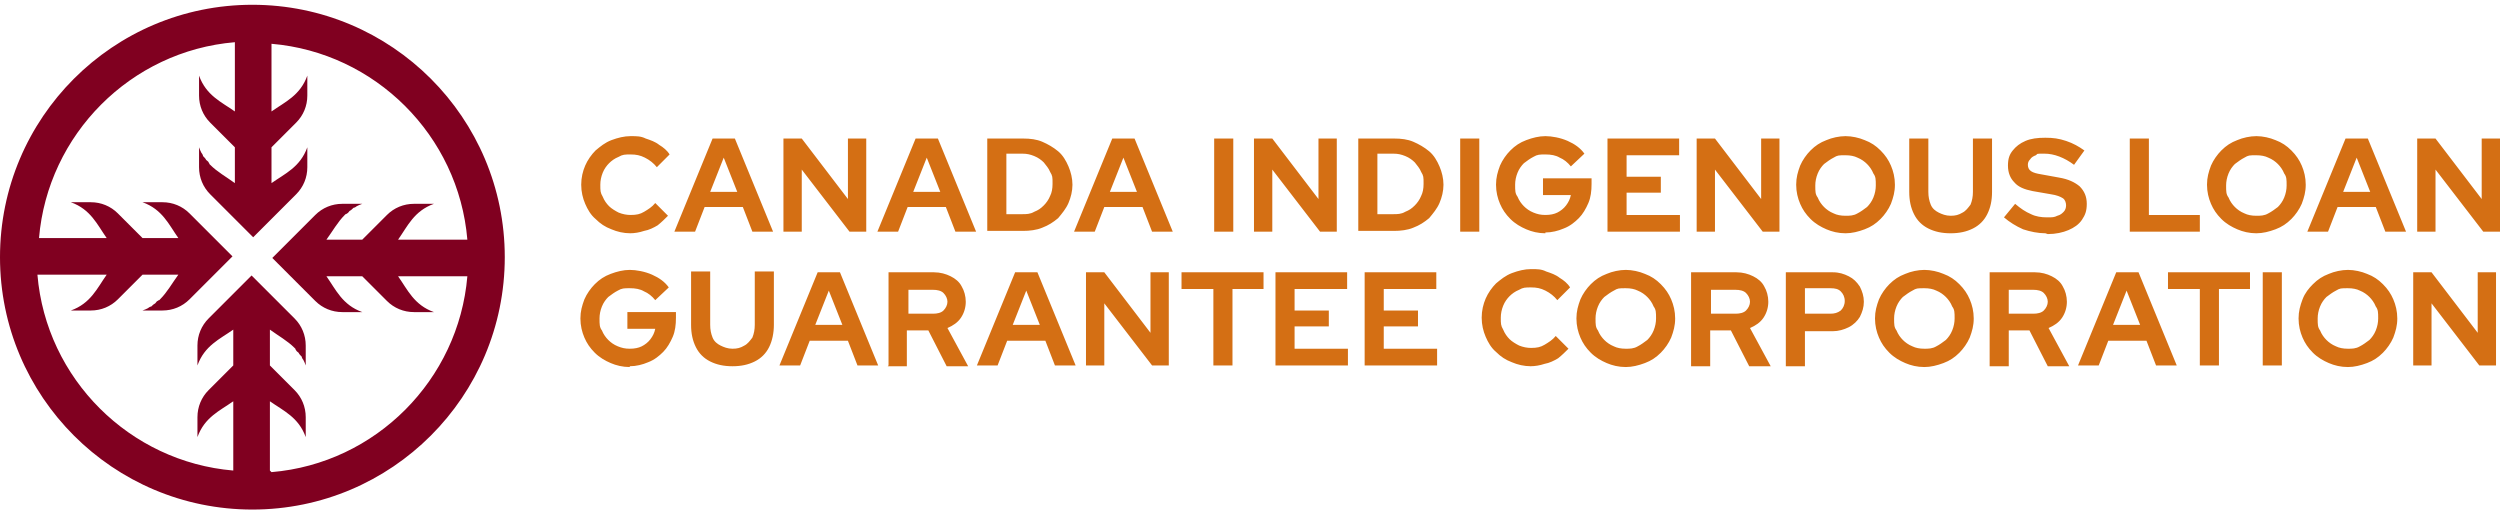
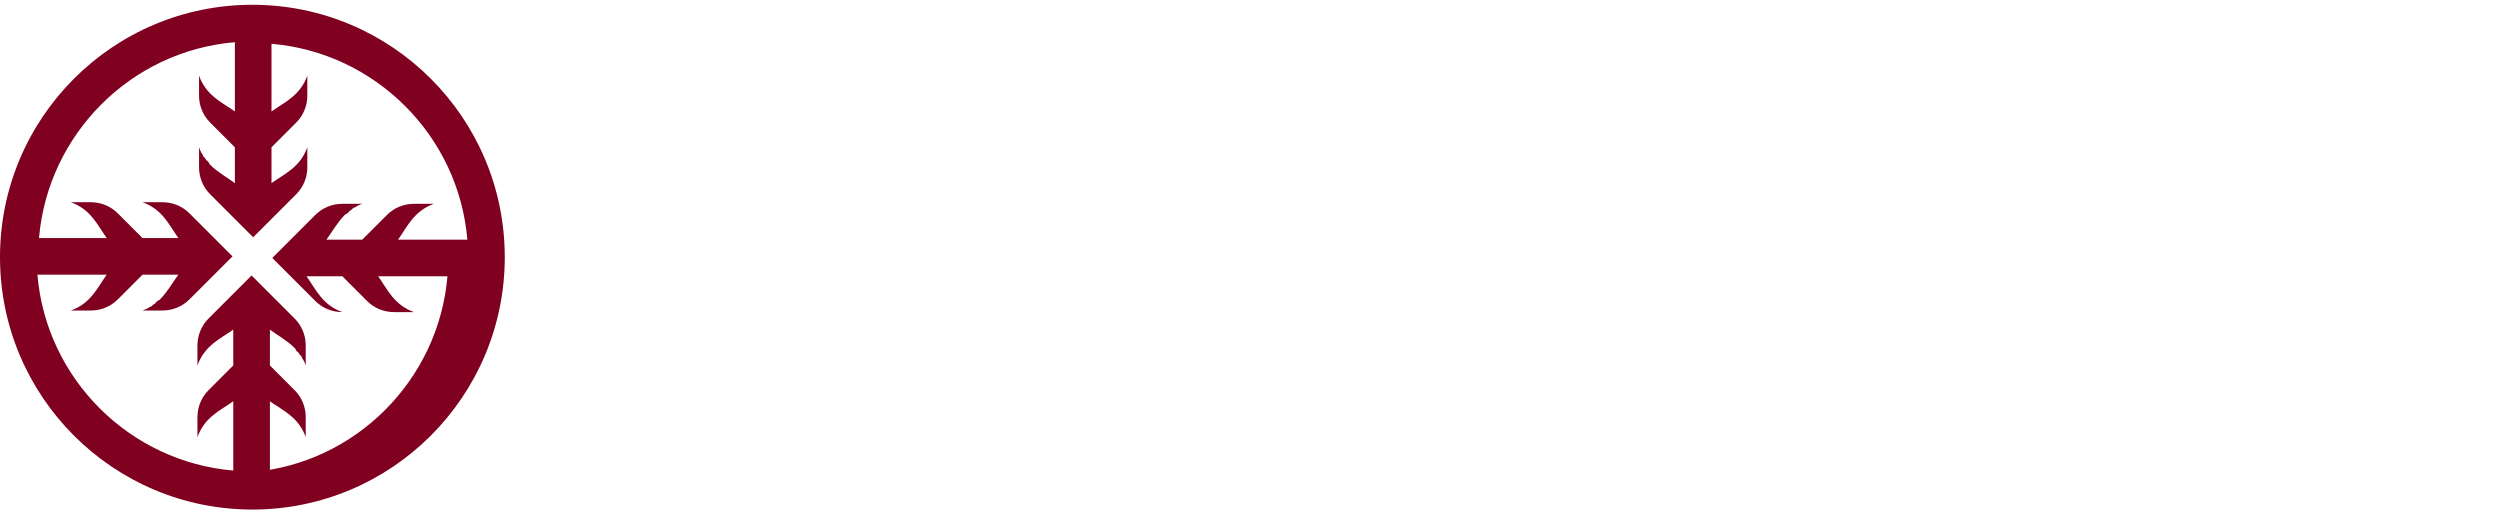
<svg xmlns="http://www.w3.org/2000/svg" id="Layer_1" version="1.1" viewBox="0 0 314 64">
-   <path d="M31.7.6C14.2.6 0 14.8 0 32.3S14.2 64 31.7 64s31.7-14.2 31.7-31.7S49.2.6 31.7.6m2.2 58.5v-8.7c1.7 1.2 3.6 2 4.5 4.5v-2.5c0-1.3-.5-2.5-1.4-3.4l-3.1-3.1v-4.5c1.1.8 2.2 1.4 3.1 2.3l.1.1s0 .1.1.2c0 .1.2.2.3.3.1.2.2.3.4.5 0 .1.1.3.2.4.1.2.2.4.3.7v-2.5c0-1.3-.5-2.5-1.4-3.4l-5.4-5.4-5.4 5.4c-.9.9-1.4 2.1-1.4 3.4v2.5c.9-2.5 2.8-3.3 4.5-4.5v4.5L26.2 49c-.9.9-1.4 2.1-1.4 3.4v2.5c.9-2.5 2.8-3.3 4.5-4.5v8.7C16.3 58 5.8 47.6 4.7 34.5h8.7c-1.2 1.7-2 3.6-4.5 4.5h2.5c1.3 0 2.5-.5 3.4-1.4l3.1-3.1h4.5c-.8 1.1-1.4 2.2-2.3 3.1l-.1.1s-.1 0-.2.1c-.1 0-.2.2-.3.3-.2.1-.3.2-.5.4-.1 0-.3.1-.4.2-.2.1-.4.2-.7.3h2.5c1.3 0 2.5-.5 3.4-1.4l5.4-5.4-5.4-5.4c-.9-.9-2.1-1.4-3.4-1.4h-2.5c2.5.9 3.3 2.8 4.5 4.5h-4.5l-3.1-3.1c-.9-.9-2.1-1.4-3.4-1.4H8.9c2.5.9 3.3 2.8 4.5 4.5H4.9C6 16.9 16.4 6.4 29.5 5.3V14c-1.7-1.2-3.6-2-4.5-4.5V12c0 1.3.5 2.5 1.4 3.4l3.1 3.1V23c-1.1-.8-2.2-1.4-3.1-2.3l-.1-.1s0-.1-.1-.2c0-.1-.2-.2-.3-.3-.1-.2-.2-.3-.4-.5 0-.1-.1-.3-.2-.4-.1-.2-.2-.4-.3-.7V21c0 1.3.5 2.5 1.4 3.4l5.4 5.4 5.4-5.4c.9-.9 1.4-2.1 1.4-3.4v-2.5c-.9 2.5-2.8 3.3-4.5 4.5v-4.5l3.1-3.1c.9-.9 1.4-2.1 1.4-3.4V9.5c-.9 2.5-2.8 3.3-4.5 4.5V5.5c13 1.1 23.5 11.5 24.6 24.6H50c1.2-1.7 2-3.6 4.5-4.5H52c-1.3 0-2.5.5-3.4 1.4l-3.1 3.1H41c.8-1.1 1.4-2.2 2.3-3.1l.1-.1s.1 0 .2-.1c.1 0 .2-.2.3-.3.2-.1.3-.2.5-.4.1 0 .3-.1.4-.2.2-.1.4-.2.7-.3H43c-1.3 0-2.5.5-3.4 1.4l-5.4 5.4 5.4 5.4c.9.9 2.1 1.4 3.4 1.4h2.5c-2.5-.9-3.3-2.8-4.5-4.5h4.5l3.1 3.1c.9.9 2.1 1.4 3.4 1.4h2.5c-2.5-.9-3.3-2.8-4.5-4.5h8.7c-1.1 13-11.5 23.5-24.6 24.6Z" style="fill:#800020" />
-   <path d="M79.2 29.3c-.9 0-1.7-.2-2.4-.5-.8-.3-1.4-.7-2-1.3-.6-.5-1-1.2-1.3-1.9s-.5-1.5-.5-2.4.2-1.7.5-2.4.8-1.4 1.3-1.9c.6-.5 1.2-1 2-1.3s1.6-.5 2.4-.5 1.3 0 1.9.3c.6.2 1.2.4 1.7.8.5.3 1 .7 1.3 1.2L82.5 21q-.6-.75-1.5-1.2c-.6-.3-1.1-.4-1.8-.4s-1 0-1.5.3c-.5.2-.9.5-1.2.8s-.6.7-.8 1.2q-.3.75-.3 1.5c0 .75 0 1 .3 1.5.2.5.5.9.8 1.2s.8.6 1.2.8q.75.3 1.5.3c.75 0 1.2-.1 1.7-.4s1-.6 1.4-1.1l1.6 1.6c-.4.4-.8.8-1.3 1.2-.5.3-1.1.6-1.7.7q-.9.3-1.8.3Zm5.5-.2 4.8-11.7h2.8l4.8 11.7h-2.6L93.3 26h-4.8l-1.2 3.1h-2.5Zm4.5-5h3.4l-1.7-4.3zm9.2 5V17.4h2.3l5.8 7.6v-7.6h2.3v11.7h-2.1l-6-7.8v7.8zm11.8 0 4.8-11.7h2.8l4.8 11.7H120l-1.2-3.1H114l-1.2 3.1h-2.5Zm4.5-5h3.4l-1.7-4.3zm9.3 5V17.4h4.5c.9 0 1.7.1 2.4.4s1.4.7 2 1.2 1 1.2 1.3 1.9.5 1.5.5 2.3-.2 1.6-.5 2.3-.8 1.3-1.3 1.9c-.6.5-1.2.9-2 1.2-.7.3-1.6.4-2.4.4H124Zm2.4-2.2h2c.5 0 1 0 1.5-.3.5-.2.8-.4 1.2-.8.3-.3.6-.7.8-1.2q.3-.6.3-1.5c0-.9 0-1-.3-1.5-.2-.5-.5-.8-.8-1.2-.3-.3-.7-.6-1.2-.8s-.9-.3-1.5-.3h-2v7.4Zm8.5 2.2 4.8-11.7h2.8l4.8 11.7h-2.6l-1.2-3.1h-4.8l-1.2 3.1H135Zm4.5-5h3.4l-1.7-4.3zm13.1 5V17.4h2.4v11.7zm5 0V17.4h2.3l5.8 7.6v-7.6h2.3v11.7h-2.1l-6-7.8v7.8zm13.1 0V17.4h4.5c.9 0 1.7.1 2.4.4s1.4.7 2 1.2 1 1.2 1.3 1.9.5 1.5.5 2.3-.2 1.6-.5 2.3-.8 1.3-1.3 1.9c-.6.5-1.2.9-2 1.2-.7.3-1.6.4-2.4.4h-4.5Zm2.4-2.2h2c.5 0 1 0 1.5-.3.5-.2.8-.4 1.2-.8.3-.3.6-.7.8-1.2q.3-.6.3-1.5c0-.9 0-1-.3-1.5-.2-.5-.5-.8-.8-1.2-.3-.3-.7-.6-1.2-.8s-.9-.3-1.5-.3h-2v7.4Zm10.4 2.2V17.4h2.4v11.7zm10.7.2c-.9 0-1.7-.2-2.4-.5s-1.4-.7-2-1.3-1-1.2-1.3-1.9-.5-1.5-.5-2.4.2-1.6.5-2.4c.3-.7.8-1.4 1.3-1.9.6-.6 1.2-1 2-1.3s1.6-.5 2.4-.5 1.9.2 2.8.6 1.6.9 2.1 1.6l-1.7 1.6c-.4-.5-.9-.9-1.4-1.1-.5-.3-1.1-.4-1.8-.4s-1 0-1.5.3c-.4.2-.8.5-1.2.8-.3.3-.6.7-.8 1.2q-.3.75-.3 1.5c0 .75 0 1.1.3 1.5.2.5.5.9.8 1.2s.7.6 1.2.8.9.3 1.5.3 1.1-.1 1.5-.3.8-.5 1.1-.9.5-.8.6-1.3h-3.5v-2.1h6.1v.7c0 .9-.1 1.7-.4 2.4s-.7 1.4-1.2 1.9-1.1 1-1.9 1.3c-.7.3-1.5.5-2.3.5Zm7.8-.2V17.4h9v2.1h-6.6v2.7h4.3v2h-4.3V27h6.7v2.1zm11.2 0V17.4h2.3l5.8 7.6v-7.6h2.3v11.7h-2.1l-6-7.8v7.8zm18.7.2c-.9 0-1.7-.2-2.4-.5s-1.4-.7-2-1.3-1-1.2-1.3-1.9-.5-1.5-.5-2.4.2-1.6.5-2.4c.3-.7.8-1.4 1.3-1.9.6-.6 1.2-1 2-1.3.7-.3 1.6-.5 2.4-.5s1.7.2 2.4.5c.8.3 1.4.7 2 1.3s1 1.2 1.3 1.9.5 1.5.5 2.4-.2 1.6-.5 2.4c-.3.7-.8 1.4-1.3 1.9-.6.6-1.2 1-2 1.3s-1.6.5-2.4.5m0-2.2c.5 0 1 0 1.5-.3.4-.2.8-.5 1.2-.8.3-.3.6-.7.8-1.2q.3-.75.3-1.5c0-.75 0-1.1-.3-1.5-.2-.5-.5-.9-.8-1.2s-.7-.6-1.2-.8q-.6-.3-1.5-.3c-.9 0-1 0-1.5.3-.4.2-.8.5-1.2.8-.3.3-.6.7-.8 1.2q-.3.75-.3 1.5c0 .75 0 1.1.3 1.5.2.5.5.9.8 1.2s.7.6 1.2.8q.6.3 1.5.3m13.2 2.2c-1.1 0-2-.2-2.8-.6q-1.2-.6-1.8-1.8c-.4-.8-.6-1.7-.6-2.8v-6.7h2.4v6.7c0 .6.1 1.1.3 1.6s.6.8 1 1 .9.4 1.5.4 1-.1 1.5-.4c.4-.2.7-.6 1-1 .2-.5.3-1 .3-1.6v-6.7h2.4v6.7c0 1.1-.2 2-.6 2.8q-.6 1.2-1.8 1.8c-.8.4-1.7.6-2.8.6m11.9 0c-.9 0-1.9-.2-2.8-.5q-1.35-.6-2.4-1.5l1.4-1.7c.7.6 1.3 1 2 1.3.6.3 1.3.4 2 .4s.9 0 1.3-.2c.4-.1.6-.3.8-.5s.3-.5.3-.8-.1-.7-.4-.9-.8-.4-1.5-.5l-2.3-.4c-1-.2-1.8-.5-2.3-1.1-.5-.5-.8-1.2-.8-2.1s.2-1.4.6-1.9.9-.9 1.6-1.2 1.5-.4 2.5-.4 1.7.1 2.6.4 1.6.7 2.3 1.2l-1.3 1.8c-1.2-.9-2.5-1.4-3.7-1.4s-.8 0-1.1.2c-.3.1-.6.3-.7.5-.2.2-.3.4-.3.7s.1.6.4.8.7.3 1.3.4l2.2.4c1.2.2 2 .6 2.6 1.1.6.6.9 1.3.9 2.2s-.2 1.4-.6 2-1 1-1.7 1.3-1.6.5-2.6.5Zm10.6-.2V17.4h2.4V27h6.4v2.1zm15.9.2c-.9 0-1.7-.2-2.4-.5s-1.4-.7-2-1.3-1-1.2-1.3-1.9-.5-1.5-.5-2.4.2-1.6.5-2.4c.3-.7.8-1.4 1.3-1.9.6-.6 1.2-1 2-1.3.7-.3 1.6-.5 2.4-.5s1.7.2 2.4.5c.8.3 1.4.7 2 1.3s1 1.2 1.3 1.9.5 1.5.5 2.4-.2 1.6-.5 2.4c-.3.7-.8 1.4-1.3 1.9-.6.6-1.2 1-2 1.3s-1.6.5-2.4.5m0-2.2c.5 0 1 0 1.5-.3.4-.2.8-.5 1.2-.8.3-.3.6-.7.8-1.2q.3-.75.3-1.5c0-.75 0-1.1-.3-1.5-.2-.5-.5-.9-.8-1.2s-.7-.6-1.2-.8q-.6-.3-1.5-.3c-.9 0-1 0-1.5.3-.4.2-.8.5-1.2.8-.3.3-.6.7-.8 1.2q-.3.75-.3 1.5c0 .75 0 1.1.3 1.5.2.5.5.9.8 1.2s.7.6 1.2.8q.6.3 1.5.3m6.4 2 4.8-11.7h2.8l4.8 11.7h-2.6l-1.2-3.1h-4.8l-1.2 3.1h-2.5Zm4.5-5h3.4l-1.7-4.3zm9.3 5V17.4h2.3l5.8 7.6v-7.6h2.3v11.7h-2.1l-6-7.8v7.8zm-224.5 17c-.9 0-1.7-.2-2.4-.5s-1.4-.7-2-1.3-1-1.2-1.3-1.9-.5-1.5-.5-2.4.2-1.6.5-2.4c.3-.7.8-1.4 1.3-1.9.6-.6 1.2-1 2-1.3s1.6-.5 2.4-.5 1.9.2 2.8.6 1.6.9 2.1 1.6l-1.7 1.6c-.4-.5-.9-.9-1.4-1.1-.5-.3-1.1-.4-1.8-.4s-1 0-1.5.3c-.4.2-.8.5-1.2.8-.3.3-.6.7-.8 1.2q-.3.75-.3 1.5c0 .75 0 1.1.3 1.5.2.5.5.9.8 1.2s.7.6 1.2.8.9.3 1.5.3 1.1-.1 1.5-.3.8-.5 1.1-.9.5-.8.6-1.3h-3.5v-2.1h6.1v.7c0 .9-.1 1.7-.4 2.4s-.7 1.4-1.2 1.9-1.1 1-1.9 1.3c-.7.3-1.5.5-2.3.5ZM92 46c-1.1 0-2-.2-2.8-.6q-1.2-.6-1.8-1.8c-.4-.8-.6-1.7-.6-2.8v-6.7h2.4v6.7c0 .6.1 1.1.3 1.6s.6.8 1 1 .9.4 1.5.4 1-.1 1.5-.4c.4-.2.7-.6 1-1 .2-.5.3-1 .3-1.6v-6.7h2.4v6.7c0 1-.2 2-.6 2.8q-.6 1.2-1.8 1.8c-.8.4-1.7.6-2.8.6m5.9-.1 4.8-11.7h2.8l4.8 11.7h-2.6l-1.2-3.1h-4.8l-1.2 3.1H98Zm4.5-5.1h3.4l-1.7-4.3zm9.2 5.1V34.2h5.7c.8 0 1.5.2 2.1.5s1.1.7 1.4 1.3c.3.5.5 1.2.5 1.9s-.2 1.4-.6 2-1 1-1.7 1.3l2.6 4.8h-2.7l-2.3-4.5h-2.7V46h-2.4Zm2.5-6.5h3.1c.5 0 1-.1 1.3-.4s.5-.7.5-1.1-.2-.8-.5-1.1-.8-.4-1.3-.4h-3.1v3.2Zm8.6 6.5 4.8-11.7h2.8l4.8 11.7h-2.6l-1.2-3.1h-4.8l-1.2 3.1h-2.5Zm4.5-5.1h3.4l-1.7-4.3zm9.2 5.1V34.2h2.3l5.8 7.6v-7.6h2.3v11.7h-2.1l-6-7.8v7.8zm16 0v-9.6h-4v-2.1h10.3v2.1h-3.9v9.6zm7.8 0V34.2h9v2.1h-6.6V39h4.3v2h-4.3v2.8h6.7v2.1zm11.2 0V34.2h9v2.1h-6.6V39h4.3v2h-4.3v2.8h6.7v2.1zm20.9.1c-.9 0-1.7-.2-2.4-.5-.8-.3-1.4-.7-2-1.3-.6-.5-1-1.2-1.3-1.9s-.5-1.5-.5-2.4.2-1.7.5-2.4.8-1.4 1.3-1.9c.6-.5 1.2-1 2-1.3s1.6-.5 2.4-.5 1.3 0 1.9.3c.6.2 1.2.4 1.7.8.5.3 1 .7 1.3 1.2l-1.6 1.6q-.6-.75-1.5-1.2c-.6-.3-1.1-.4-1.8-.4s-1 0-1.5.3c-.5.2-.9.5-1.2.8s-.6.7-.8 1.2q-.3.75-.3 1.5c0 .75 0 1 .3 1.5.2.5.5.9.8 1.2s.8.6 1.2.8q.75.3 1.5.3c.75 0 1.2-.1 1.7-.4s1-.6 1.4-1.1l1.6 1.6c-.4.4-.8.8-1.3 1.2-.5.3-1.1.6-1.7.7q-.9.3-1.8.3Zm11.9.1c-.9 0-1.7-.2-2.4-.5s-1.4-.7-2-1.3-1-1.2-1.3-1.9-.5-1.5-.5-2.4.2-1.6.5-2.4c.3-.7.8-1.4 1.3-1.9.6-.6 1.2-1 2-1.3.7-.3 1.6-.5 2.4-.5s1.7.2 2.4.5c.8.3 1.4.7 2 1.3s1 1.2 1.3 1.9.5 1.5.5 2.4-.2 1.6-.5 2.4c-.3.7-.8 1.4-1.3 1.9-.6.6-1.2 1-2 1.3s-1.6.5-2.4.5m0-2.3c.5 0 1 0 1.5-.3.4-.2.8-.5 1.2-.8.3-.3.6-.7.8-1.2q.3-.75.3-1.5c0-.75 0-1.1-.3-1.5-.2-.5-.5-.9-.8-1.2s-.7-.6-1.2-.8q-.6-.3-1.5-.3c-.9 0-1 0-1.5.3-.4.2-.8.5-1.2.8-.3.3-.6.7-.8 1.2q-.3.75-.3 1.5c0 .75 0 1.1.3 1.5.2.5.5.9.8 1.2s.7.6 1.2.8q.6.3 1.5.3m8.2 2.1V34.2h5.7c.8 0 1.5.2 2.1.5s1.1.7 1.4 1.3c.3.5.5 1.2.5 1.9s-.2 1.4-.6 2-1 1-1.7 1.3l2.6 4.8h-2.7l-2.3-4.5h-2.6V46h-2.4Zm2.5-6.5h3.1c.5 0 1-.1 1.3-.4s.5-.7.5-1.1-.2-.8-.5-1.1-.8-.4-1.3-.4h-3.1v3.2Zm9.4 6.5V34.2h5.9c.8 0 1.4.2 2 .5s1 .7 1.4 1.3c.3.6.5 1.2.5 1.9s-.2 1.3-.5 1.9c-.3.5-.8 1-1.4 1.3s-1.3.5-2 .5h-3.5V46h-2.4Zm2.4-6.5h3.2c.5 0 .9-.1 1.3-.4.3-.3.5-.7.5-1.2s-.2-.9-.5-1.2-.7-.4-1.3-.4h-3.2zm15 6.7c-.9 0-1.7-.2-2.4-.5s-1.4-.7-2-1.3-1-1.2-1.3-1.9-.5-1.5-.5-2.4.2-1.6.5-2.4c.3-.7.8-1.4 1.3-1.9.6-.6 1.2-1 2-1.3.7-.3 1.6-.5 2.4-.5s1.7.2 2.4.5c.8.3 1.4.7 2 1.3s1 1.2 1.3 1.9.5 1.5.5 2.4-.2 1.6-.5 2.4c-.3.7-.8 1.4-1.3 1.9-.6.6-1.2 1-2 1.3s-1.6.5-2.4.5m0-2.3c.5 0 1 0 1.5-.3.4-.2.8-.5 1.2-.8.3-.3.6-.7.8-1.2q.3-.75.3-1.5c0-.75 0-1.1-.3-1.5-.2-.5-.5-.9-.8-1.2s-.7-.6-1.2-.8q-.6-.3-1.5-.3c-.9 0-1 0-1.5.3-.4.2-.8.5-1.2.8-.3.3-.6.7-.8 1.2q-.3.75-.3 1.5c0 .75 0 1.1.3 1.5.2.5.5.9.8 1.2s.7.6 1.2.8q.6.3 1.5.3m8.2 2.1V34.2h5.7c.8 0 1.5.2 2.1.5s1.1.7 1.4 1.3c.3.5.5 1.2.5 1.9s-.2 1.4-.6 2-1 1-1.7 1.3l2.6 4.8h-2.7l-2.3-4.5h-2.6V46h-2.4Zm2.4-6.5h3.1c.5 0 1-.1 1.3-.4s.5-.7.5-1.1-.2-.8-.5-1.1-.8-.4-1.3-.4h-3.1v3.2Zm8.7 6.5 4.8-11.7h2.8l4.8 11.7h-2.6l-1.2-3.1h-4.8l-1.2 3.1h-2.5Zm4.4-5.1h3.4l-1.7-4.3zm10.9 5.1v-9.6h-4v-2.1h10.3v2.1h-3.9v9.6zm7.9 0V34.2h2.4v11.7zm10.7.2c-.9 0-1.7-.2-2.4-.5s-1.4-.7-2-1.3-1-1.2-1.3-1.9-.5-1.5-.5-2.4.2-1.6.5-2.4.8-1.4 1.3-1.9c.6-.6 1.2-1 2-1.3.7-.3 1.6-.5 2.4-.5s1.7.2 2.4.5c.8.3 1.4.7 2 1.3s1 1.2 1.3 1.9.5 1.5.5 2.4-.2 1.6-.5 2.4c-.3.7-.8 1.4-1.3 1.9-.6.6-1.2 1-2 1.3s-1.6.5-2.4.5m0-2.3c.5 0 1 0 1.5-.3.4-.2.8-.5 1.2-.8.3-.3.6-.7.8-1.2q.3-.75.3-1.5c0-.75 0-1.1-.3-1.5-.2-.5-.5-.9-.8-1.2s-.7-.6-1.2-.8q-.6-.3-1.5-.3c-.9 0-1 0-1.5.3-.4.2-.8.5-1.2.8-.3.3-.6.7-.8 1.2q-.3.75-.3 1.5c0 .75 0 1.1.3 1.5.2.5.5.9.8 1.2s.7.6 1.2.8q.6.3 1.5.3m8.2 2.1V34.2h2.3l5.8 7.6v-7.6h2.3v11.7h-2.1l-6-7.8v7.8z" style="fill:#d46f14" />
+   <path d="M31.7.6C14.2.6 0 14.8 0 32.3S14.2 64 31.7 64s31.7-14.2 31.7-31.7S49.2.6 31.7.6m2.2 58.5v-8.7c1.7 1.2 3.6 2 4.5 4.5v-2.5c0-1.3-.5-2.5-1.4-3.4l-3.1-3.1v-4.5c1.1.8 2.2 1.4 3.1 2.3l.1.1s0 .1.1.2c0 .1.2.2.3.3.1.2.2.3.4.5 0 .1.1.3.2.4.1.2.2.4.3.7v-2.5c0-1.3-.5-2.5-1.4-3.4l-5.4-5.4-5.4 5.4c-.9.9-1.4 2.1-1.4 3.4v2.5c.9-2.5 2.8-3.3 4.5-4.5v4.5L26.2 49c-.9.9-1.4 2.1-1.4 3.4v2.5c.9-2.5 2.8-3.3 4.5-4.5v8.7C16.3 58 5.8 47.6 4.7 34.5h8.7c-1.2 1.7-2 3.6-4.5 4.5h2.5c1.3 0 2.5-.5 3.4-1.4l3.1-3.1h4.5c-.8 1.1-1.4 2.2-2.3 3.1l-.1.1s-.1 0-.2.1c-.1 0-.2.2-.3.3-.2.1-.3.2-.5.4-.1 0-.3.1-.4.2-.2.1-.4.2-.7.3h2.5c1.3 0 2.5-.5 3.4-1.4l5.4-5.4-5.4-5.4c-.9-.9-2.1-1.4-3.4-1.4h-2.5c2.5.9 3.3 2.8 4.5 4.5h-4.5l-3.1-3.1c-.9-.9-2.1-1.4-3.4-1.4H8.9c2.5.9 3.3 2.8 4.5 4.5H4.9C6 16.9 16.4 6.4 29.5 5.3V14c-1.7-1.2-3.6-2-4.5-4.5V12c0 1.3.5 2.5 1.4 3.4l3.1 3.1V23c-1.1-.8-2.2-1.4-3.1-2.3l-.1-.1s0-.1-.1-.2c0-.1-.2-.2-.3-.3-.1-.2-.2-.3-.4-.5 0-.1-.1-.3-.2-.4-.1-.2-.2-.4-.3-.7V21c0 1.3.5 2.5 1.4 3.4l5.4 5.4 5.4-5.4c.9-.9 1.4-2.1 1.4-3.4v-2.5c-.9 2.5-2.8 3.3-4.5 4.5v-4.5l3.1-3.1c.9-.9 1.4-2.1 1.4-3.4V9.5c-.9 2.5-2.8 3.3-4.5 4.5V5.5c13 1.1 23.5 11.5 24.6 24.6H50c1.2-1.7 2-3.6 4.5-4.5H52c-1.3 0-2.5.5-3.4 1.4l-3.1 3.1H41c.8-1.1 1.4-2.2 2.3-3.1l.1-.1s.1 0 .2-.1c.1 0 .2-.2.3-.3.2-.1.3-.2.5-.4.1 0 .3-.1.4-.2.2-.1.4-.2.7-.3H43c-1.3 0-2.5.5-3.4 1.4l-5.4 5.4 5.4 5.4c.9.9 2.1 1.4 3.4 1.4c-2.5-.9-3.3-2.8-4.5-4.5h4.5l3.1 3.1c.9.9 2.1 1.4 3.4 1.4h2.5c-2.5-.9-3.3-2.8-4.5-4.5h8.7c-1.1 13-11.5 23.5-24.6 24.6Z" style="fill:#800020" />
</svg>